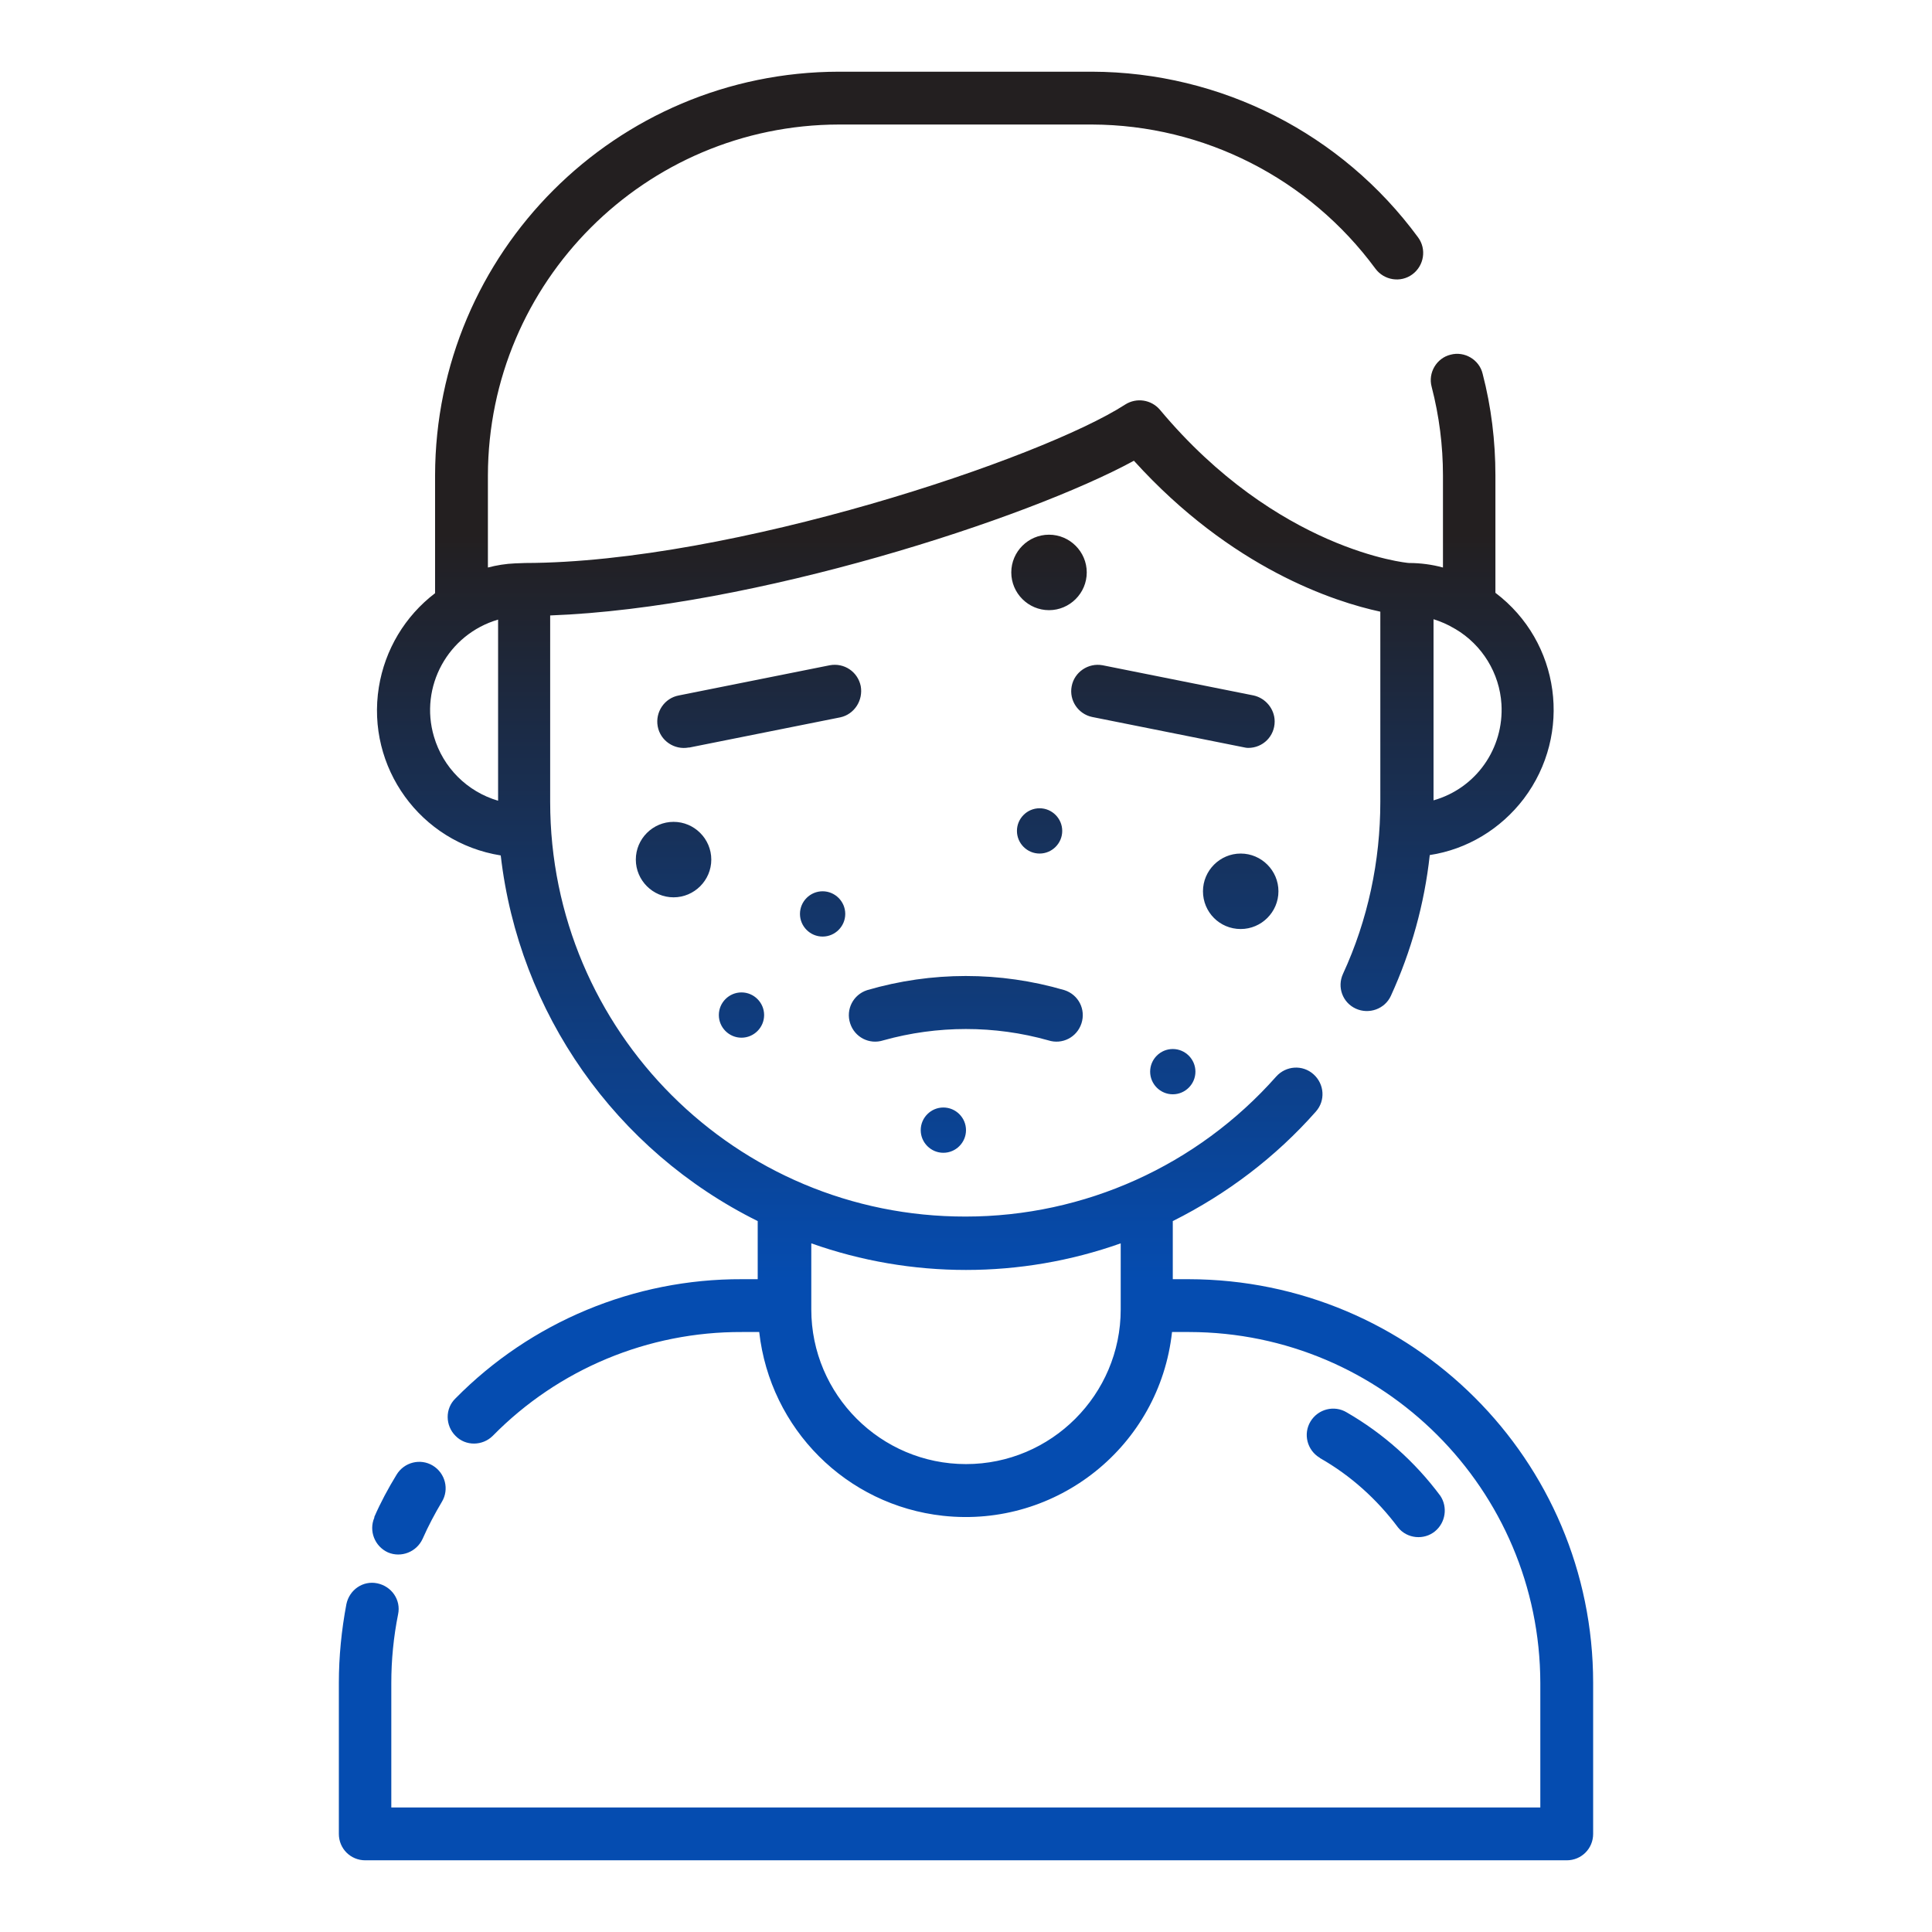
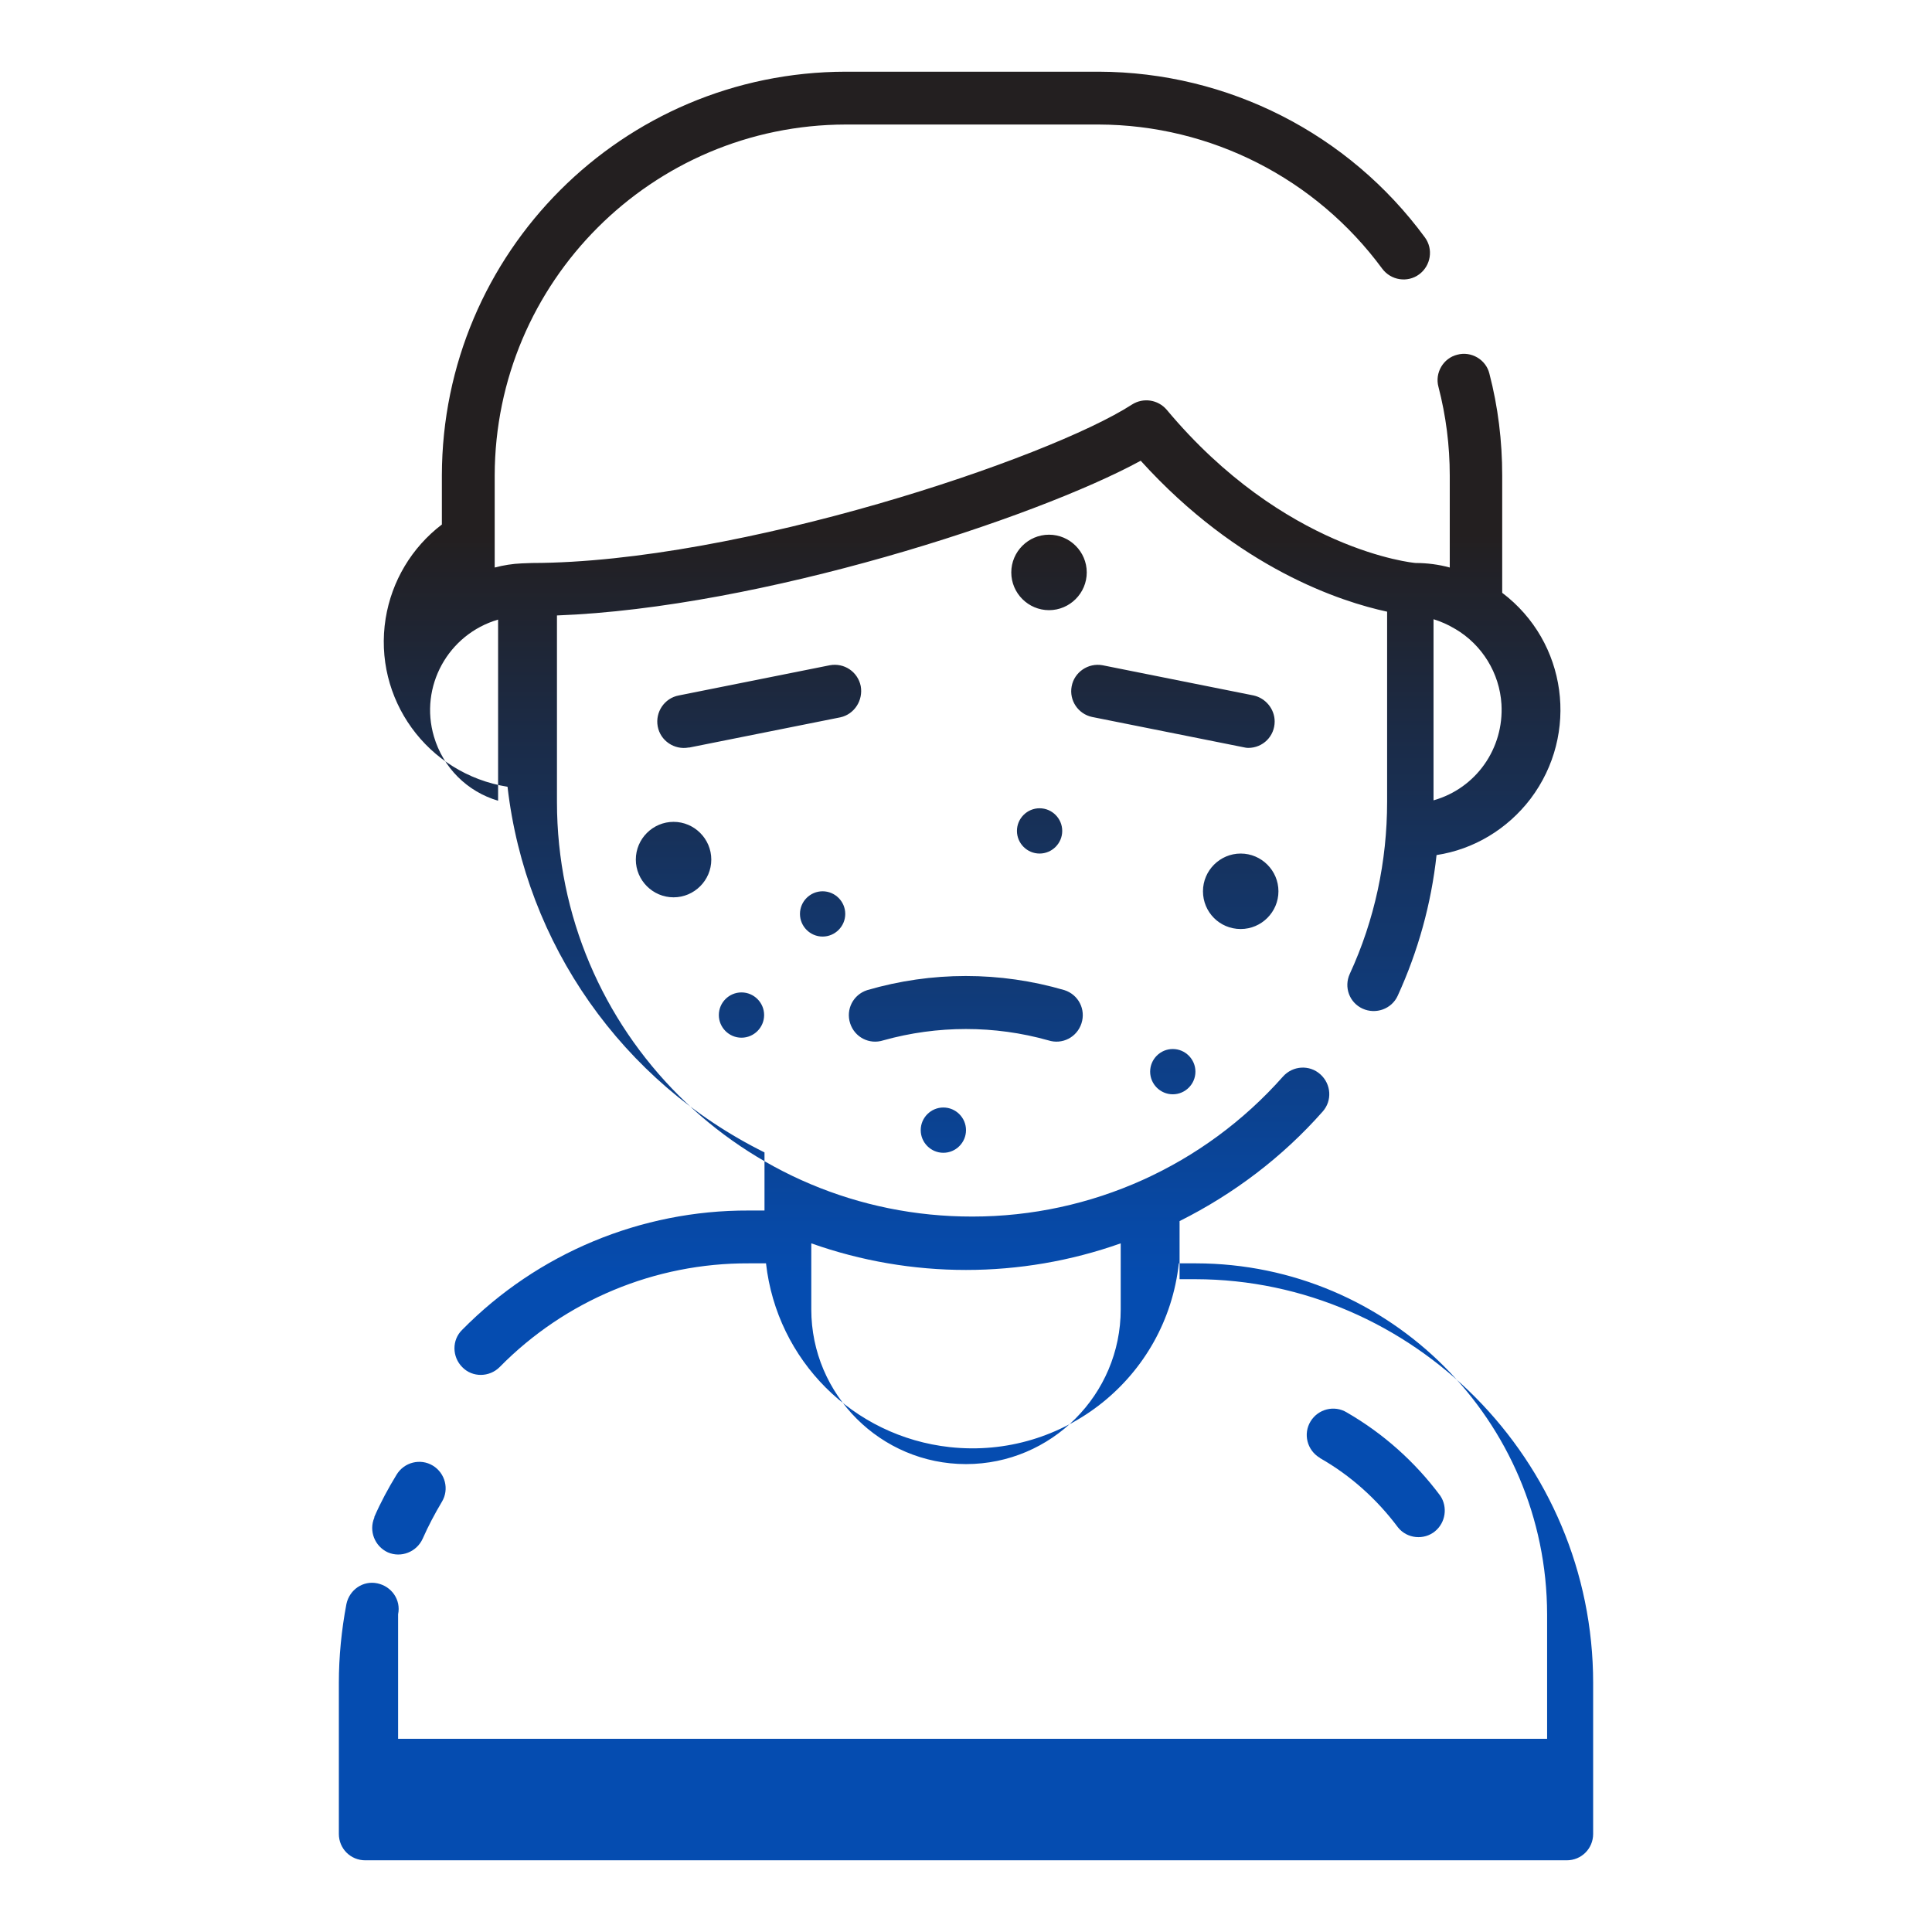
<svg xmlns="http://www.w3.org/2000/svg" version="1.1" id="Layer_1" x="0px" y="0px" viewBox="0 0 512 512" style="enable-background:new 0 0 512 512;" xml:space="preserve">
  <style type="text/css"> .st0{fill:url(#SVGID_1_);} </style>
  <linearGradient id="SVGID_1_" gradientUnits="userSpaceOnUse" x1="144.25" y1="352.528" x2="144.25" y2="471.028" gradientTransform="matrix(4 0 0 -4 -321 1903.11)">
    <stop offset="0.325" style="stop-color:#054CB0" />
    <stop offset="0.741" style="stop-color:#231F20" />
  </linearGradient>
-   <path class="st0" d="M99.2,402c1.7-3.9,3.7-7.6,5.9-11.2c2-3.3,6.3-4.4,9.6-2.4c3.3,2,4.4,6.3,2.4,9.6c-1.9,3.2-3.6,6.4-5.1,9.8 c-1.6,3.5-5.7,5.1-9.2,3.6c-3.5-1.6-5.1-5.7-3.6-9.2C99.2,402.1,99.2,402.1,99.2,402L99.2,402z M422.2,446v40c0,3.9-3.1,7-7,7H96.8 c-3.9,0-7-3.1-7-7v-40c0-7,0.7-14,2-20.9c0.8-3.8,4.4-6.3,8.2-5.5c3.8,0.8,6.3,4.4,5.5,8.2c-1.2,6-1.8,12.1-1.8,18.2v33h304.5v-33 c-0.1-51.3-41.7-92.9-93-93h-4.6c-3.3,30.2-30.5,52-60.7,48.7c-25.6-2.8-45.8-23-48.7-48.7h-4.6c-24.8-0.1-48.6,9.8-66,27.5 c-2.7,2.7-7.2,2.8-9.9,0c-2.7-2.7-2.8-7.2,0-9.9c20-20.3,47.4-31.7,75.9-31.6h4.2v-15.4c-37.7-18.7-63.3-55.2-68.1-96.9 c-21.3-3.4-35.7-23.4-32.3-44.6c1.6-9.9,6.9-18.8,14.9-24.9V126c0.1-59.1,47.9-106.9,107-107h67.1c34.2,0.1,66.2,16.4,86.4,43.9 c2.3,3.1,1.6,7.5-1.5,9.8c-3.1,2.3-7.5,1.6-9.8-1.5l0,0c-17.6-23.9-45.4-38.1-75.1-38.2h-67.1c-51.3,0.1-92.9,41.7-93,93v24.4 c2.3-0.6,4.7-1,7.2-1.1c1,0,1.8-0.1,2.7-0.1c54.7-0.1,136.9-27.7,159-42c3-1.9,6.9-1.3,9.2,1.4c31.1,37.2,65.4,40.6,66,40.6 c3,0,6.1,0.4,9,1.2V126c0-7.9-1-15.8-3-23.5c-1-3.7,1.3-7.6,5-8.5c3.7-1,7.6,1.3,8.5,5l0,0c2.3,8.8,3.4,17.9,3.4,27v31.1 c17.2,13,20.5,37.4,7.5,54.6c-6.1,8-15,13.4-24.9,14.9c-1.4,12.9-4.9,25.5-10.3,37.3c-1.6,3.5-5.8,5-9.3,3.4c-3.5-1.6-5-5.7-3.4-9.2 c6.6-14.3,9.9-29.9,9.9-45.6v-50.4c-12.1-2.6-39.4-11.4-65.3-40c-28.1,15.3-100.8,39-154.7,41v49.4c0,60.8,49.3,110,110.1,109.9 c31.5,0,61.4-13.5,82.3-37.1c2.6-2.9,7-3.2,9.9-0.6c2.9,2.6,3.2,7,0.6,9.9c-10.6,12-23.5,21.8-37.9,29V339h4.2 C374.3,339.1,422.2,386.9,422.2,446L422.2,446z M397.9,186.6c-0.5-8.2-5.1-15.7-12.2-19.9c-0.1,0-0.1-0.1-0.2-0.1 c-1.8-1.1-3.7-1.9-5.6-2.5v48C391.2,208.9,398.6,198.3,397.9,186.6z M132,212.2v-48c-13.3,3.9-20.9,17.8-17,31 C117.4,203.4,123.8,209.8,132,212.2z M297,329.5c-26.5,9.4-55.5,9.4-82,0V347c0,22.6,18.4,41,41,41s41-18.4,41-41V329.5z M370.5,404.8c2.4,3,6.9,3.4,9.8,1c2.8-2.3,3.4-6.4,1.4-9.4c-6.7-9-15.1-16.5-24.8-22.1c-3.3-2-7.6-0.9-9.6,2.4 c-2,3.3-0.9,7.6,2.4,9.6c0,0,0.1,0,0.1,0.1C357.9,391,364.9,397.3,370.5,404.8L370.5,404.8z M330.8,198.2c3.9,0,7-3.1,7-7 c0-3.3-2.4-6.2-5.6-6.9l-40-8c-3.8-0.7-7.5,1.8-8.2,5.6c-0.7,3.7,1.7,7.3,5.4,8.1l40,8C329.9,198.1,330.3,198.2,330.8,198.2 L330.8,198.2z M228.1,181.8c-0.8-3.8-4.4-6.2-8.2-5.5l-40,8c-3.8,0.7-6.3,4.4-5.6,8.2c0.7,3.8,4.4,6.3,8.2,5.6c0.1,0,0.1,0,0.2,0 l40-8C226.4,189.3,228.8,185.6,228.1,181.8C228.1,181.8,228.1,181.8,228.1,181.8L228.1,181.8z M277.8,275.7c3.7,1.2,7.6-0.8,8.8-4.5 s-0.8-7.6-4.5-8.8c-17.1-5-35.2-5-52.3,0c-3.7,1.2-5.7,5.1-4.5,8.8c1.2,3.7,5.1,5.7,8.8,4.5C248.4,271.7,263.6,271.7,277.8,275.7z M328.8,246.2c5.5,0,10-4.5,10-10s-4.5-10-10-10s-10,4.5-10,10S323.2,246.2,328.8,246.2z M288,151.7c0-5.5-4.5-10-10-10 s-10,4.5-10,10s4.5,10,10,10S288,157.2,288,151.7z M168.5,227.8c0,5.5,4.5,10,10,10s10-4.5,10-10s-4.5-10-10-10 S168.5,222.3,168.5,227.8z M218,236.2c-3.3,0-6,2.7-6,6s2.7,6,6,6s6-2.7,6-6S221.3,236.2,218,236.2z M190.5,269c0,3.3,2.7,6,6,6 s6-2.7,6-6s-2.7-6-6-6S190.5,265.7,190.5,269z M244,299.5c0,3.3,2.7,6,6,6s6-2.7,6-6s-2.7-6-6-6S244,296.2,244,299.5z M304.8,284 c0,3.3,2.7,6,6,6s6-2.7,6-6s-2.7-6-6-6S304.8,280.7,304.8,284z M269.5,220.2c0,3.3,2.7,6,6,6s6-2.7,6-6s-2.7-6-6-6 S269.5,216.9,269.5,220.2z" />
+   <path class="st0" d="M99.2,402c1.7-3.9,3.7-7.6,5.9-11.2c2-3.3,6.3-4.4,9.6-2.4c3.3,2,4.4,6.3,2.4,9.6c-1.9,3.2-3.6,6.4-5.1,9.8 c-1.6,3.5-5.7,5.1-9.2,3.6c-3.5-1.6-5.1-5.7-3.6-9.2C99.2,402.1,99.2,402.1,99.2,402L99.2,402z M422.2,446v40c0,3.9-3.1,7-7,7H96.8 c-3.9,0-7-3.1-7-7v-40c0-7,0.7-14,2-20.9c0.8-3.8,4.4-6.3,8.2-5.5c3.8,0.8,6.3,4.4,5.5,8.2v33h304.5v-33 c-0.1-51.3-41.7-92.9-93-93h-4.6c-3.3,30.2-30.5,52-60.7,48.7c-25.6-2.8-45.8-23-48.7-48.7h-4.6c-24.8-0.1-48.6,9.8-66,27.5 c-2.7,2.7-7.2,2.8-9.9,0c-2.7-2.7-2.8-7.2,0-9.9c20-20.3,47.4-31.7,75.9-31.6h4.2v-15.4c-37.7-18.7-63.3-55.2-68.1-96.9 c-21.3-3.4-35.7-23.4-32.3-44.6c1.6-9.9,6.9-18.8,14.9-24.9V126c0.1-59.1,47.9-106.9,107-107h67.1c34.2,0.1,66.2,16.4,86.4,43.9 c2.3,3.1,1.6,7.5-1.5,9.8c-3.1,2.3-7.5,1.6-9.8-1.5l0,0c-17.6-23.9-45.4-38.1-75.1-38.2h-67.1c-51.3,0.1-92.9,41.7-93,93v24.4 c2.3-0.6,4.7-1,7.2-1.1c1,0,1.8-0.1,2.7-0.1c54.7-0.1,136.9-27.7,159-42c3-1.9,6.9-1.3,9.2,1.4c31.1,37.2,65.4,40.6,66,40.6 c3,0,6.1,0.4,9,1.2V126c0-7.9-1-15.8-3-23.5c-1-3.7,1.3-7.6,5-8.5c3.7-1,7.6,1.3,8.5,5l0,0c2.3,8.8,3.4,17.9,3.4,27v31.1 c17.2,13,20.5,37.4,7.5,54.6c-6.1,8-15,13.4-24.9,14.9c-1.4,12.9-4.9,25.5-10.3,37.3c-1.6,3.5-5.8,5-9.3,3.4c-3.5-1.6-5-5.7-3.4-9.2 c6.6-14.3,9.9-29.9,9.9-45.6v-50.4c-12.1-2.6-39.4-11.4-65.3-40c-28.1,15.3-100.8,39-154.7,41v49.4c0,60.8,49.3,110,110.1,109.9 c31.5,0,61.4-13.5,82.3-37.1c2.6-2.9,7-3.2,9.9-0.6c2.9,2.6,3.2,7,0.6,9.9c-10.6,12-23.5,21.8-37.9,29V339h4.2 C374.3,339.1,422.2,386.9,422.2,446L422.2,446z M397.9,186.6c-0.5-8.2-5.1-15.7-12.2-19.9c-0.1,0-0.1-0.1-0.2-0.1 c-1.8-1.1-3.7-1.9-5.6-2.5v48C391.2,208.9,398.6,198.3,397.9,186.6z M132,212.2v-48c-13.3,3.9-20.9,17.8-17,31 C117.4,203.4,123.8,209.8,132,212.2z M297,329.5c-26.5,9.4-55.5,9.4-82,0V347c0,22.6,18.4,41,41,41s41-18.4,41-41V329.5z M370.5,404.8c2.4,3,6.9,3.4,9.8,1c2.8-2.3,3.4-6.4,1.4-9.4c-6.7-9-15.1-16.5-24.8-22.1c-3.3-2-7.6-0.9-9.6,2.4 c-2,3.3-0.9,7.6,2.4,9.6c0,0,0.1,0,0.1,0.1C357.9,391,364.9,397.3,370.5,404.8L370.5,404.8z M330.8,198.2c3.9,0,7-3.1,7-7 c0-3.3-2.4-6.2-5.6-6.9l-40-8c-3.8-0.7-7.5,1.8-8.2,5.6c-0.7,3.7,1.7,7.3,5.4,8.1l40,8C329.9,198.1,330.3,198.2,330.8,198.2 L330.8,198.2z M228.1,181.8c-0.8-3.8-4.4-6.2-8.2-5.5l-40,8c-3.8,0.7-6.3,4.4-5.6,8.2c0.7,3.8,4.4,6.3,8.2,5.6c0.1,0,0.1,0,0.2,0 l40-8C226.4,189.3,228.8,185.6,228.1,181.8C228.1,181.8,228.1,181.8,228.1,181.8L228.1,181.8z M277.8,275.7c3.7,1.2,7.6-0.8,8.8-4.5 s-0.8-7.6-4.5-8.8c-17.1-5-35.2-5-52.3,0c-3.7,1.2-5.7,5.1-4.5,8.8c1.2,3.7,5.1,5.7,8.8,4.5C248.4,271.7,263.6,271.7,277.8,275.7z M328.8,246.2c5.5,0,10-4.5,10-10s-4.5-10-10-10s-10,4.5-10,10S323.2,246.2,328.8,246.2z M288,151.7c0-5.5-4.5-10-10-10 s-10,4.5-10,10s4.5,10,10,10S288,157.2,288,151.7z M168.5,227.8c0,5.5,4.5,10,10,10s10-4.5,10-10s-4.5-10-10-10 S168.5,222.3,168.5,227.8z M218,236.2c-3.3,0-6,2.7-6,6s2.7,6,6,6s6-2.7,6-6S221.3,236.2,218,236.2z M190.5,269c0,3.3,2.7,6,6,6 s6-2.7,6-6s-2.7-6-6-6S190.5,265.7,190.5,269z M244,299.5c0,3.3,2.7,6,6,6s6-2.7,6-6s-2.7-6-6-6S244,296.2,244,299.5z M304.8,284 c0,3.3,2.7,6,6,6s6-2.7,6-6s-2.7-6-6-6S304.8,280.7,304.8,284z M269.5,220.2c0,3.3,2.7,6,6,6s6-2.7,6-6s-2.7-6-6-6 S269.5,216.9,269.5,220.2z" />
</svg>